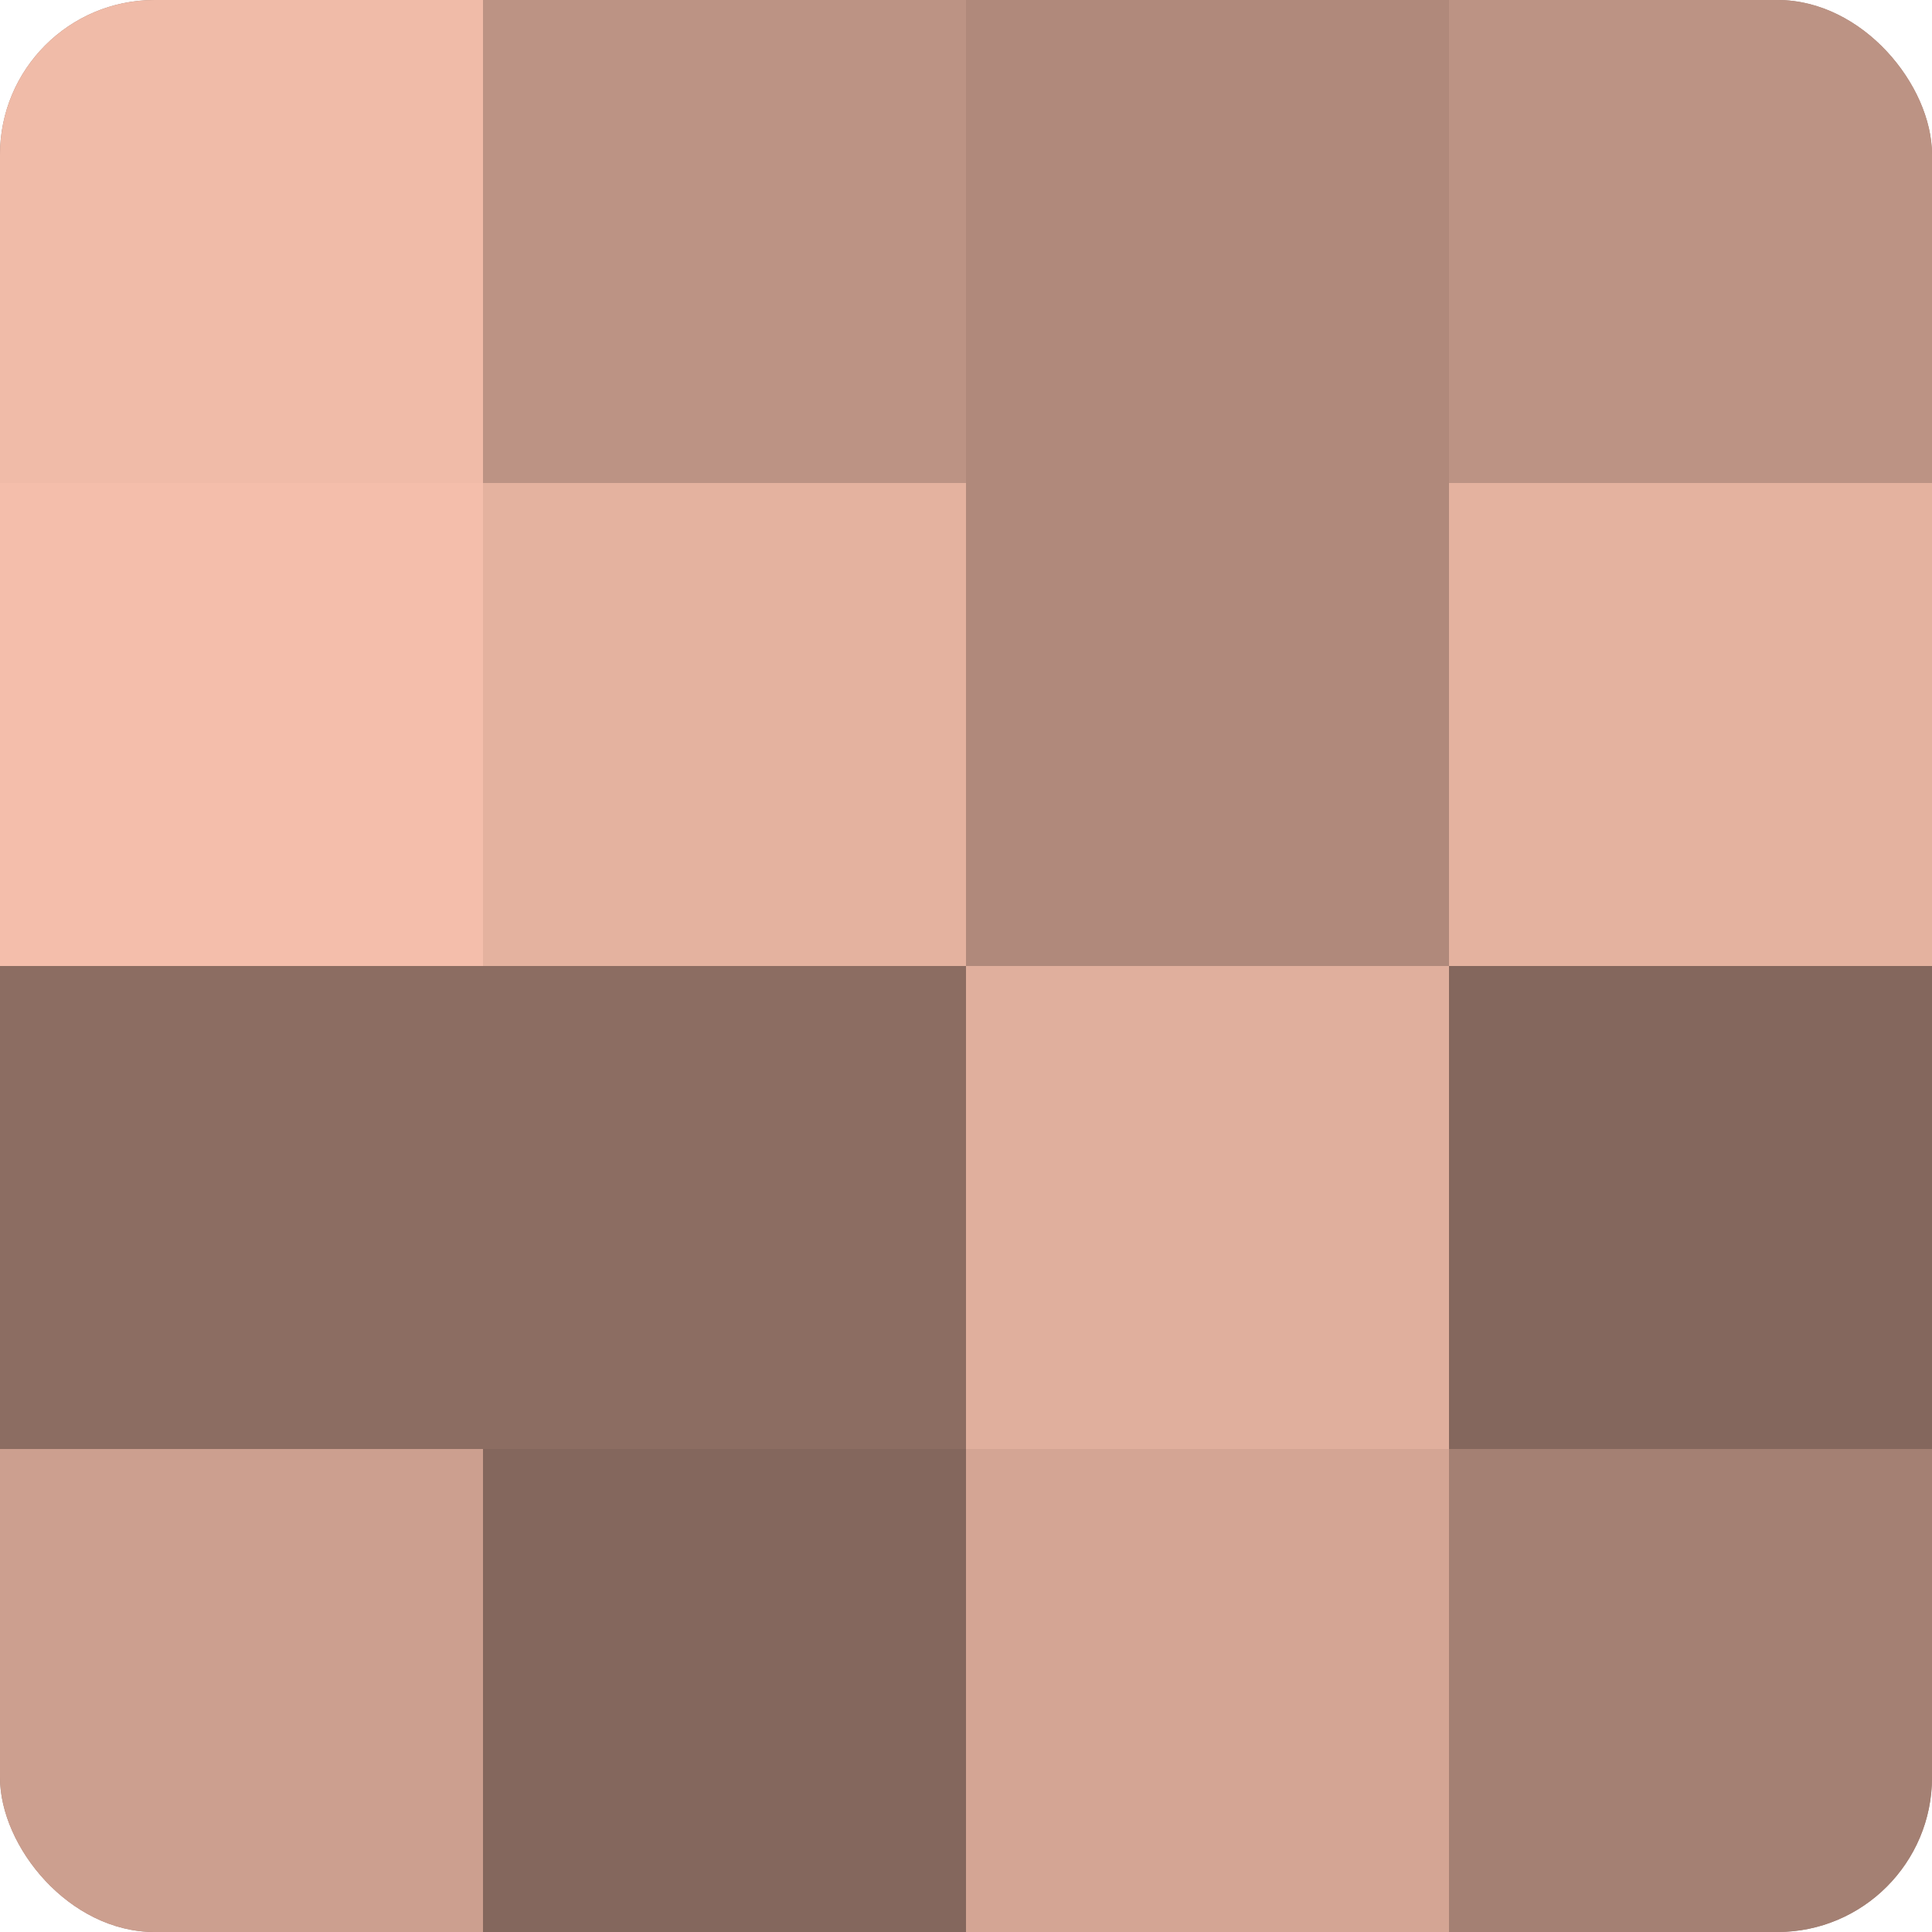
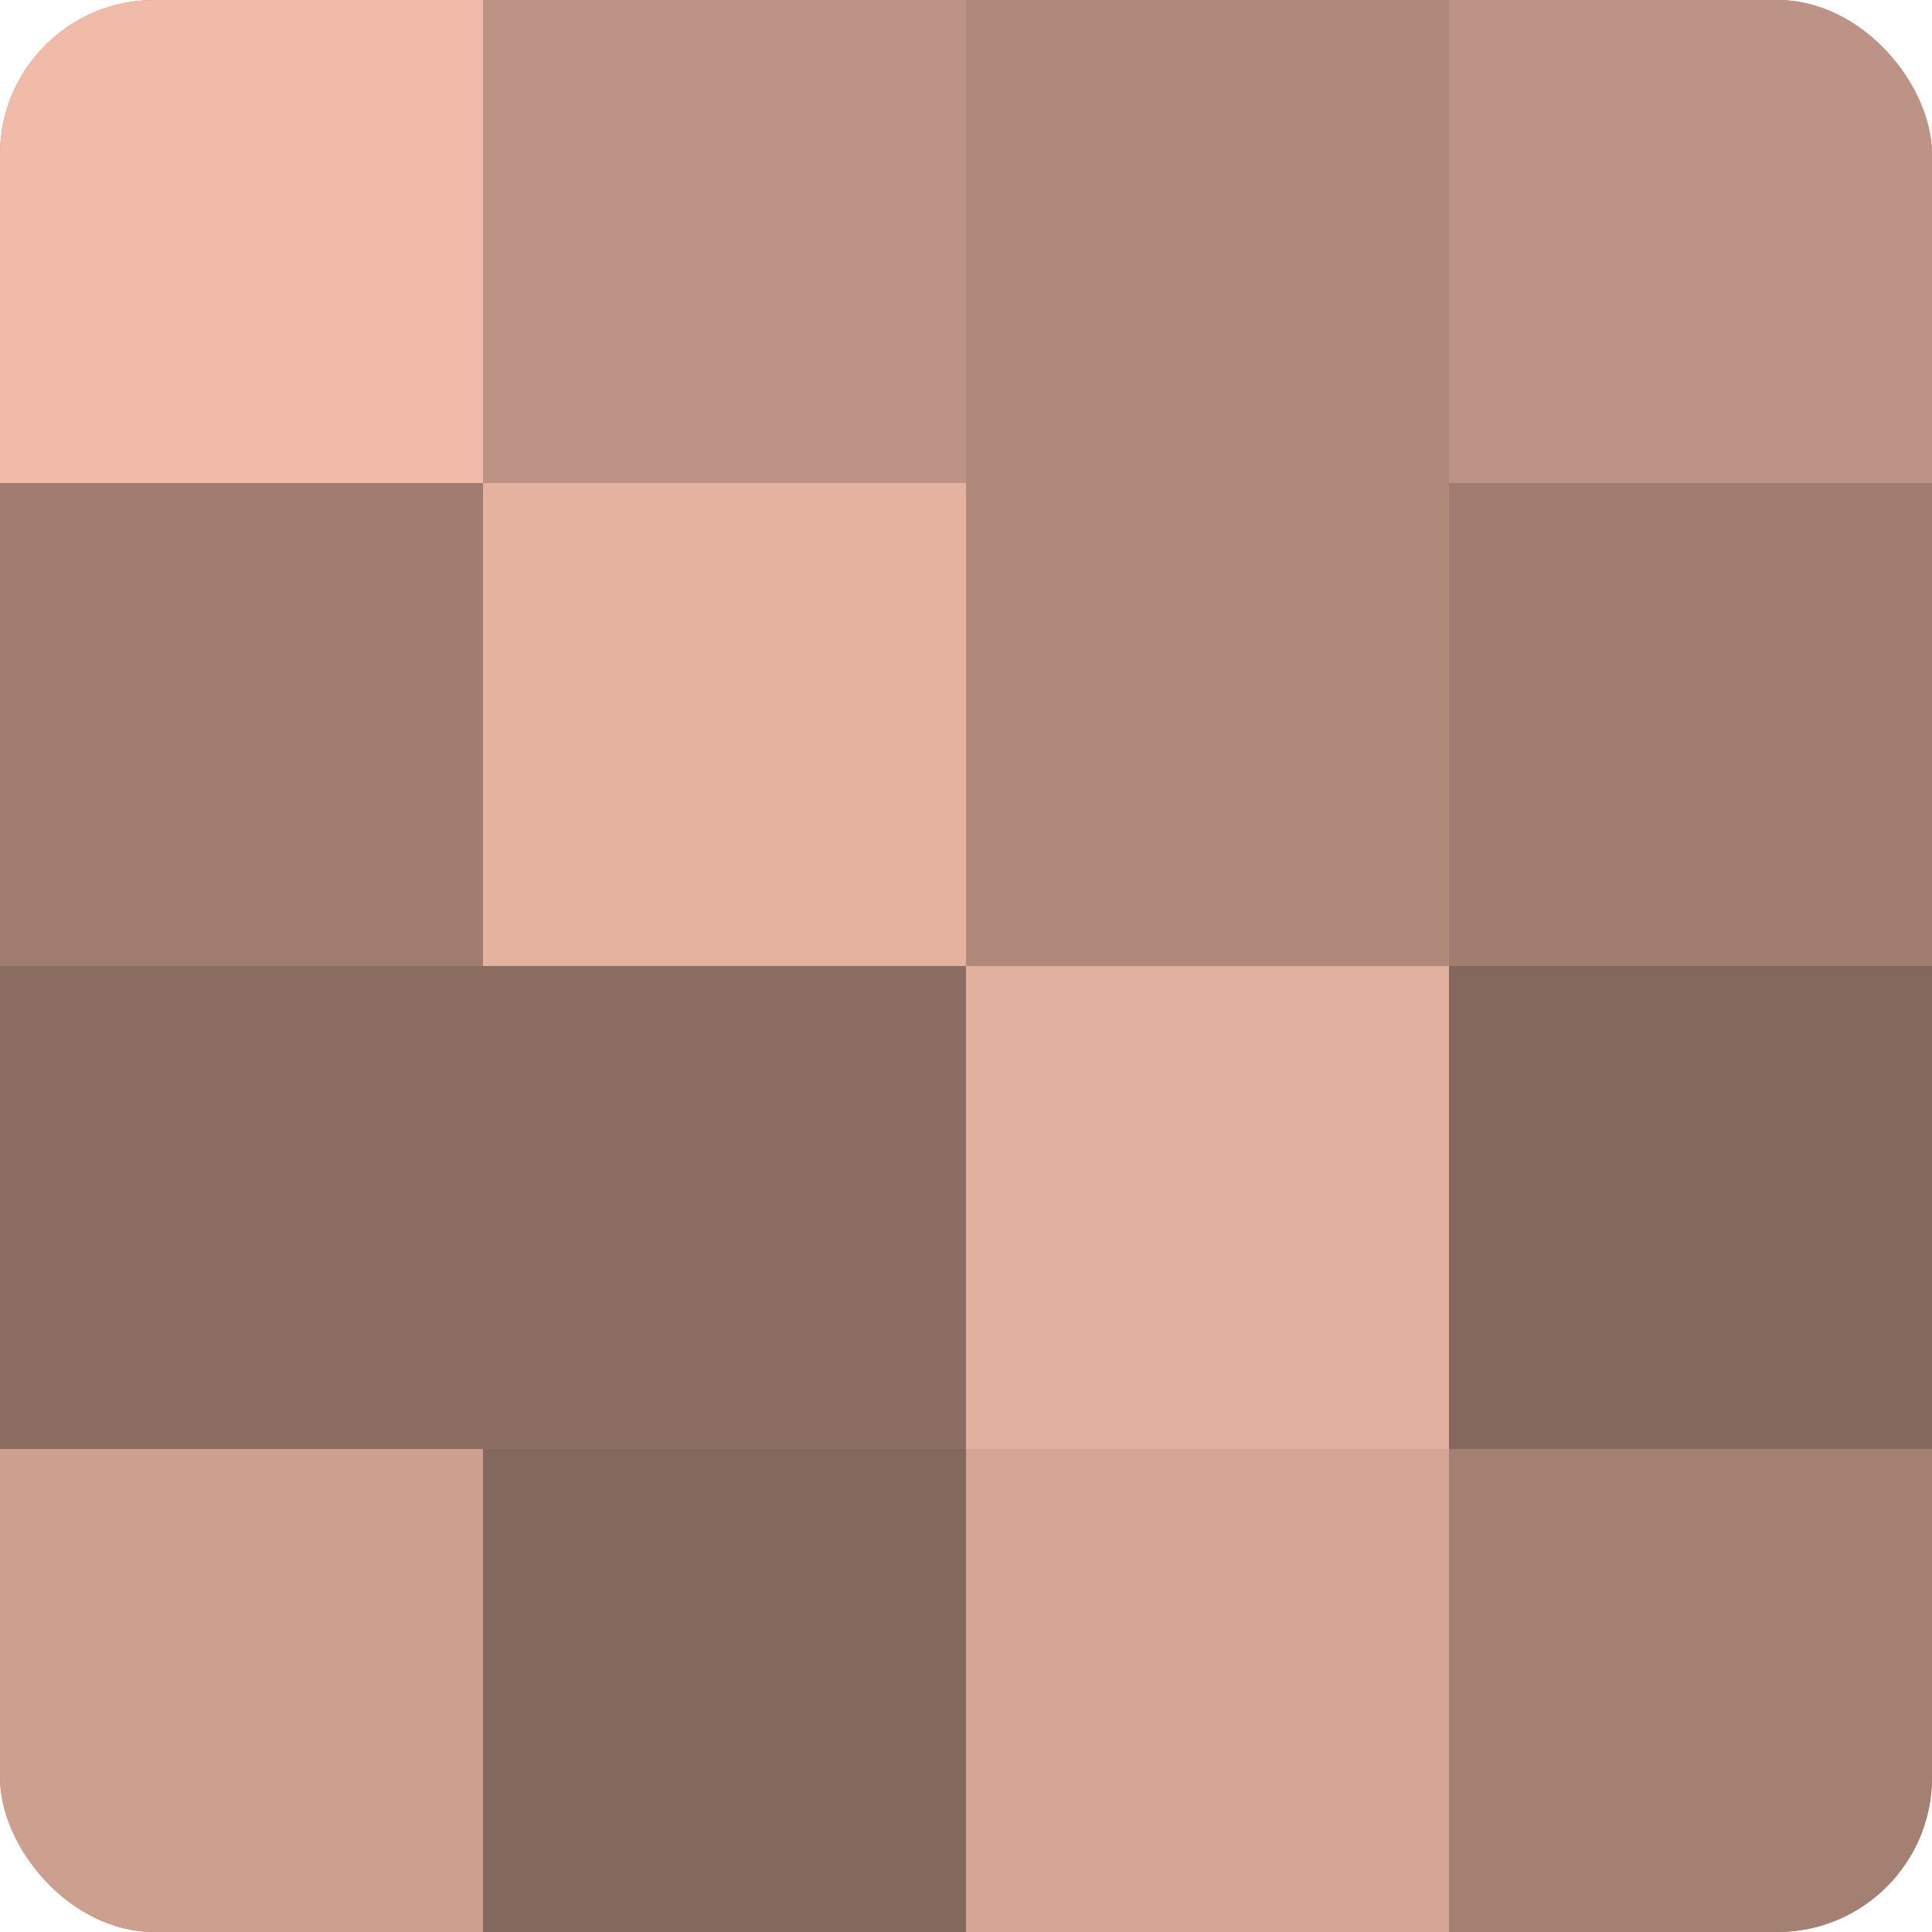
<svg xmlns="http://www.w3.org/2000/svg" width="80" height="80" viewBox="0 0 100 100" preserveAspectRatio="xMidYMid meet">
  <defs>
    <clipPath id="c" width="100" height="100">
      <rect width="100" height="100" rx="8" ry="8" />
    </clipPath>
  </defs>
  <g clip-path="url(#c)">
    <rect width="100" height="100" fill="#a07d70" />
    <rect width="25" height="25" fill="#f0bba8" />
-     <rect y="25" width="25" height="25" fill="#f4beab" />
    <rect y="50" width="25" height="25" fill="#8c6d62" />
    <rect y="75" width="25" height="25" fill="#cc9f8f" />
    <rect x="25" width="25" height="25" fill="#bc9384" />
    <rect x="25" y="25" width="25" height="25" fill="#e4b29f" />
    <rect x="25" y="50" width="25" height="25" fill="#8c6d62" />
    <rect x="25" y="75" width="25" height="25" fill="#84675d" />
    <rect x="50" width="25" height="25" fill="#b0897b" />
    <rect x="50" y="25" width="25" height="25" fill="#b0897b" />
    <rect x="50" y="50" width="25" height="25" fill="#e0af9d" />
    <rect x="50" y="75" width="25" height="25" fill="#d4a594" />
    <rect x="75" width="25" height="25" fill="#bc9384" />
-     <rect x="75" y="25" width="25" height="25" fill="#e4b29f" />
    <rect x="75" y="50" width="25" height="25" fill="#84675d" />
    <rect x="75" y="75" width="25" height="25" fill="#a48073" />
  </g>
</svg>